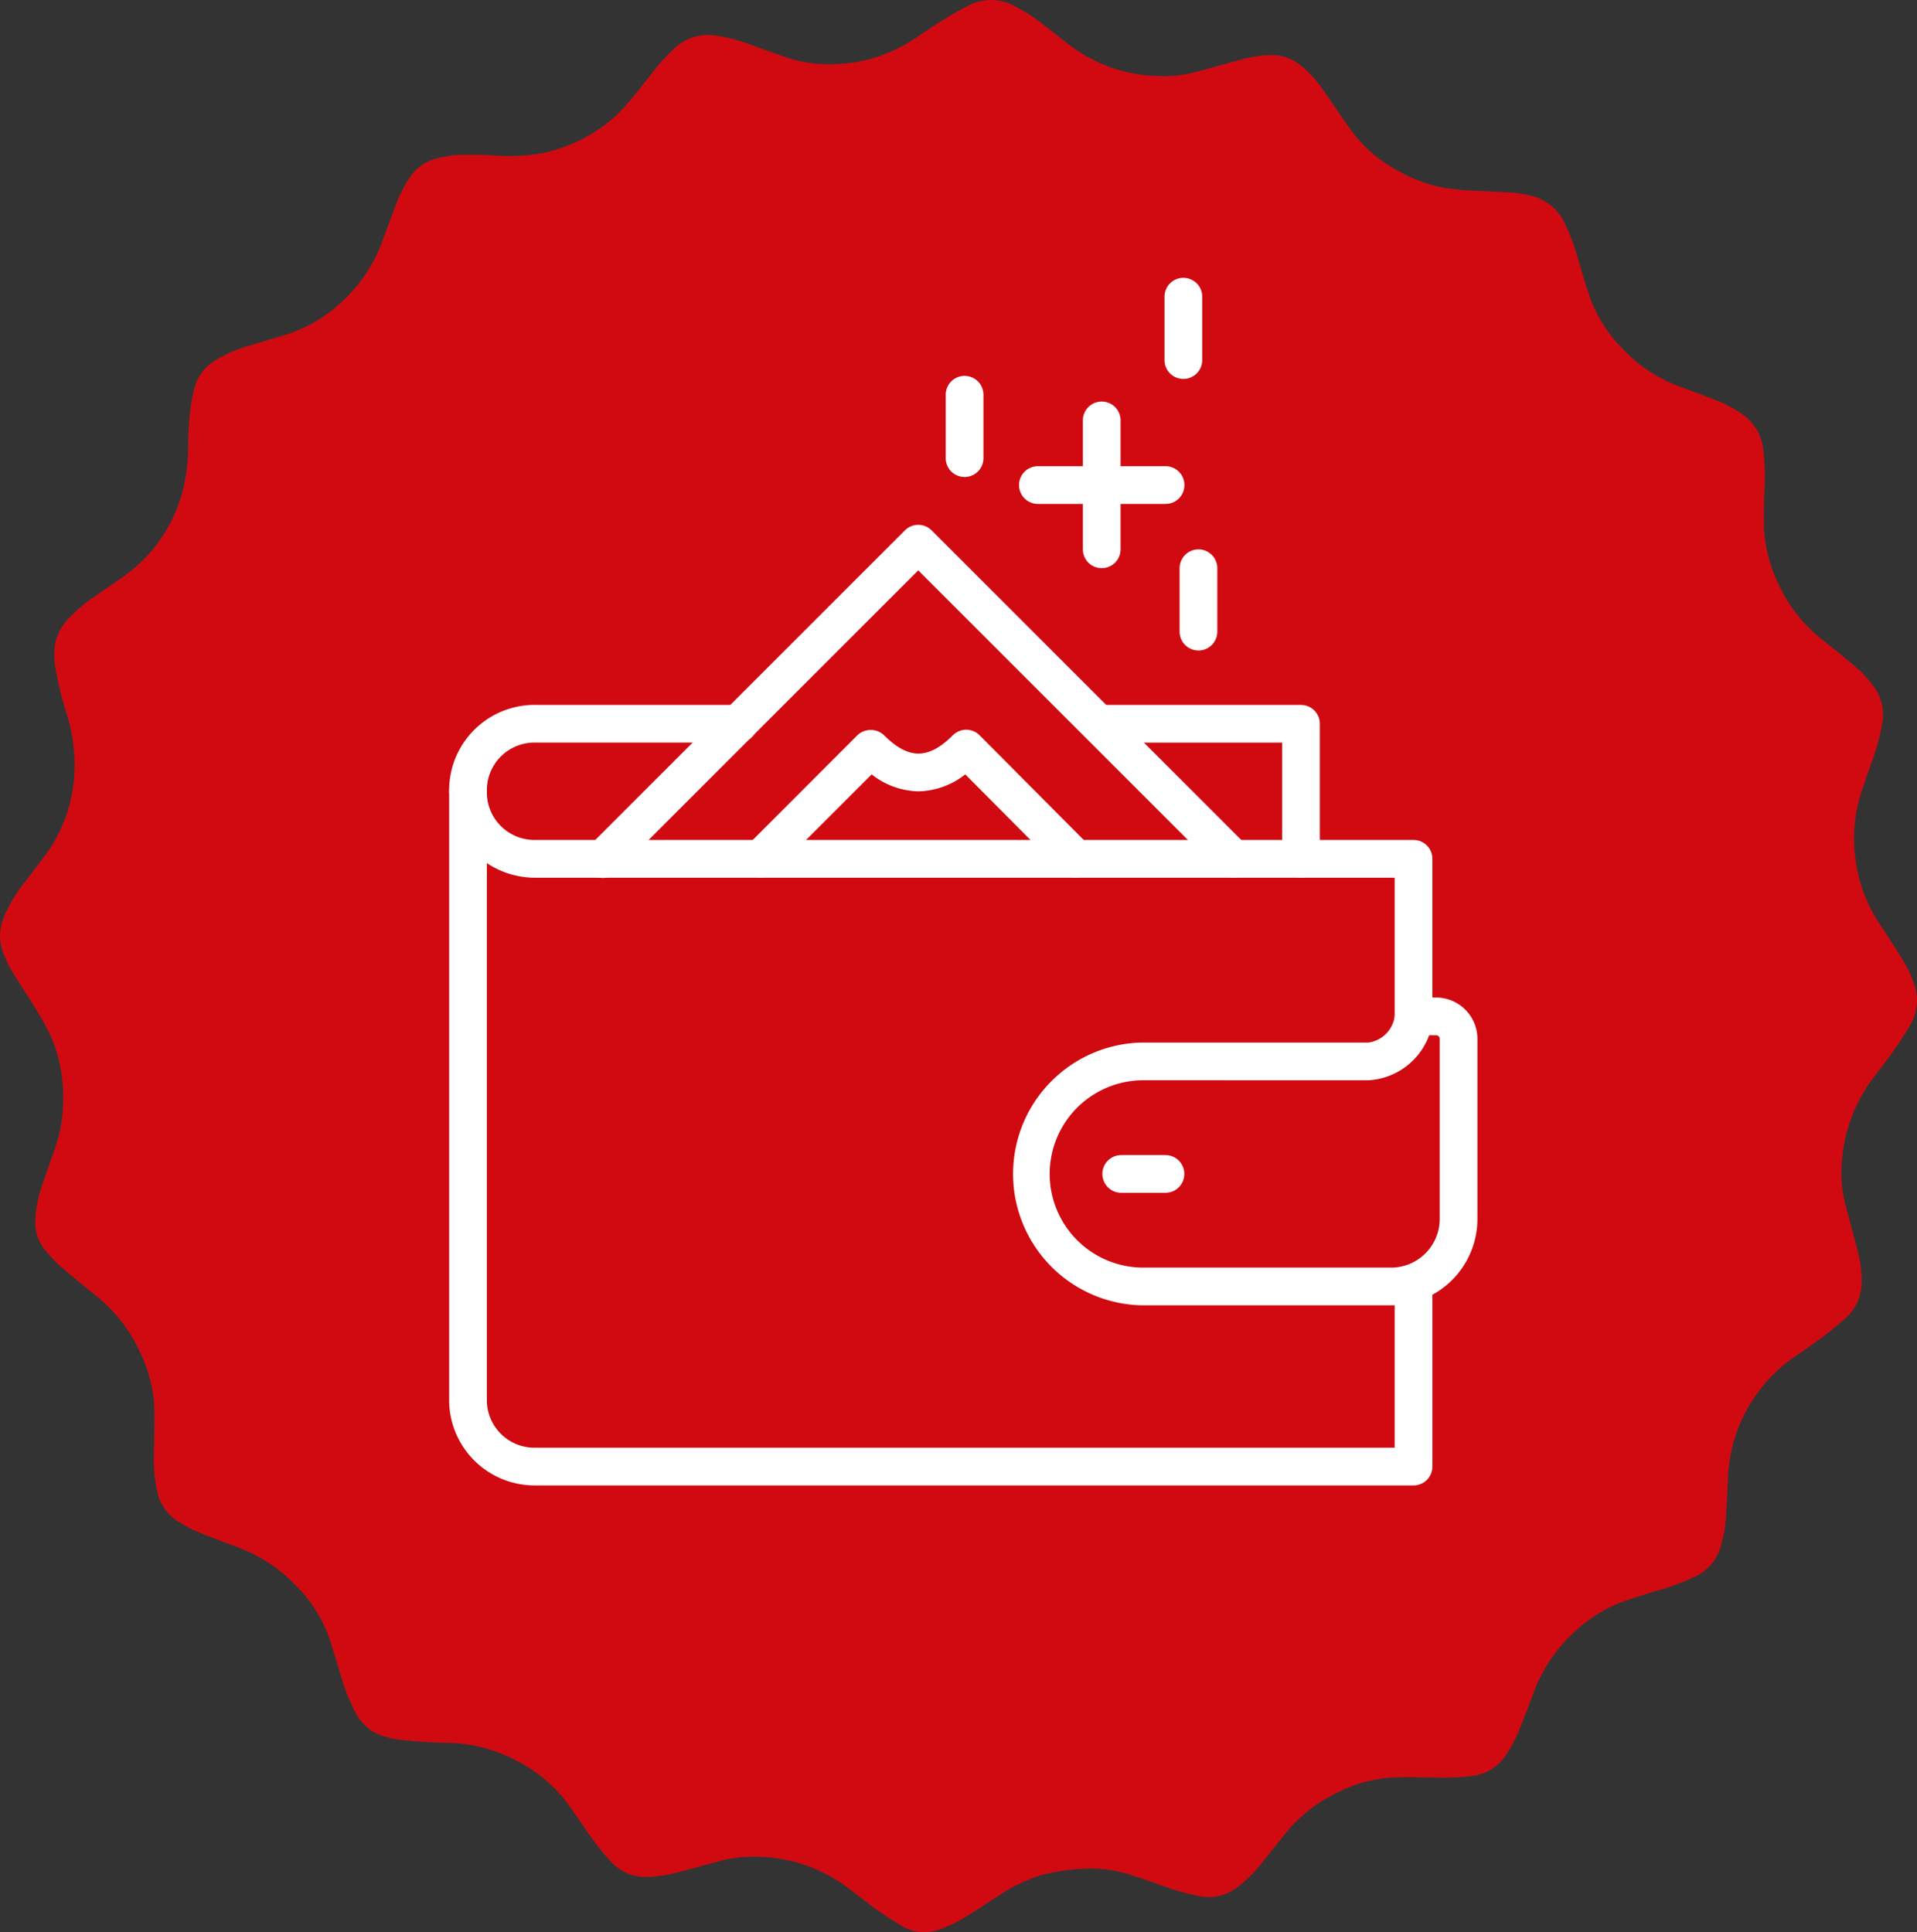
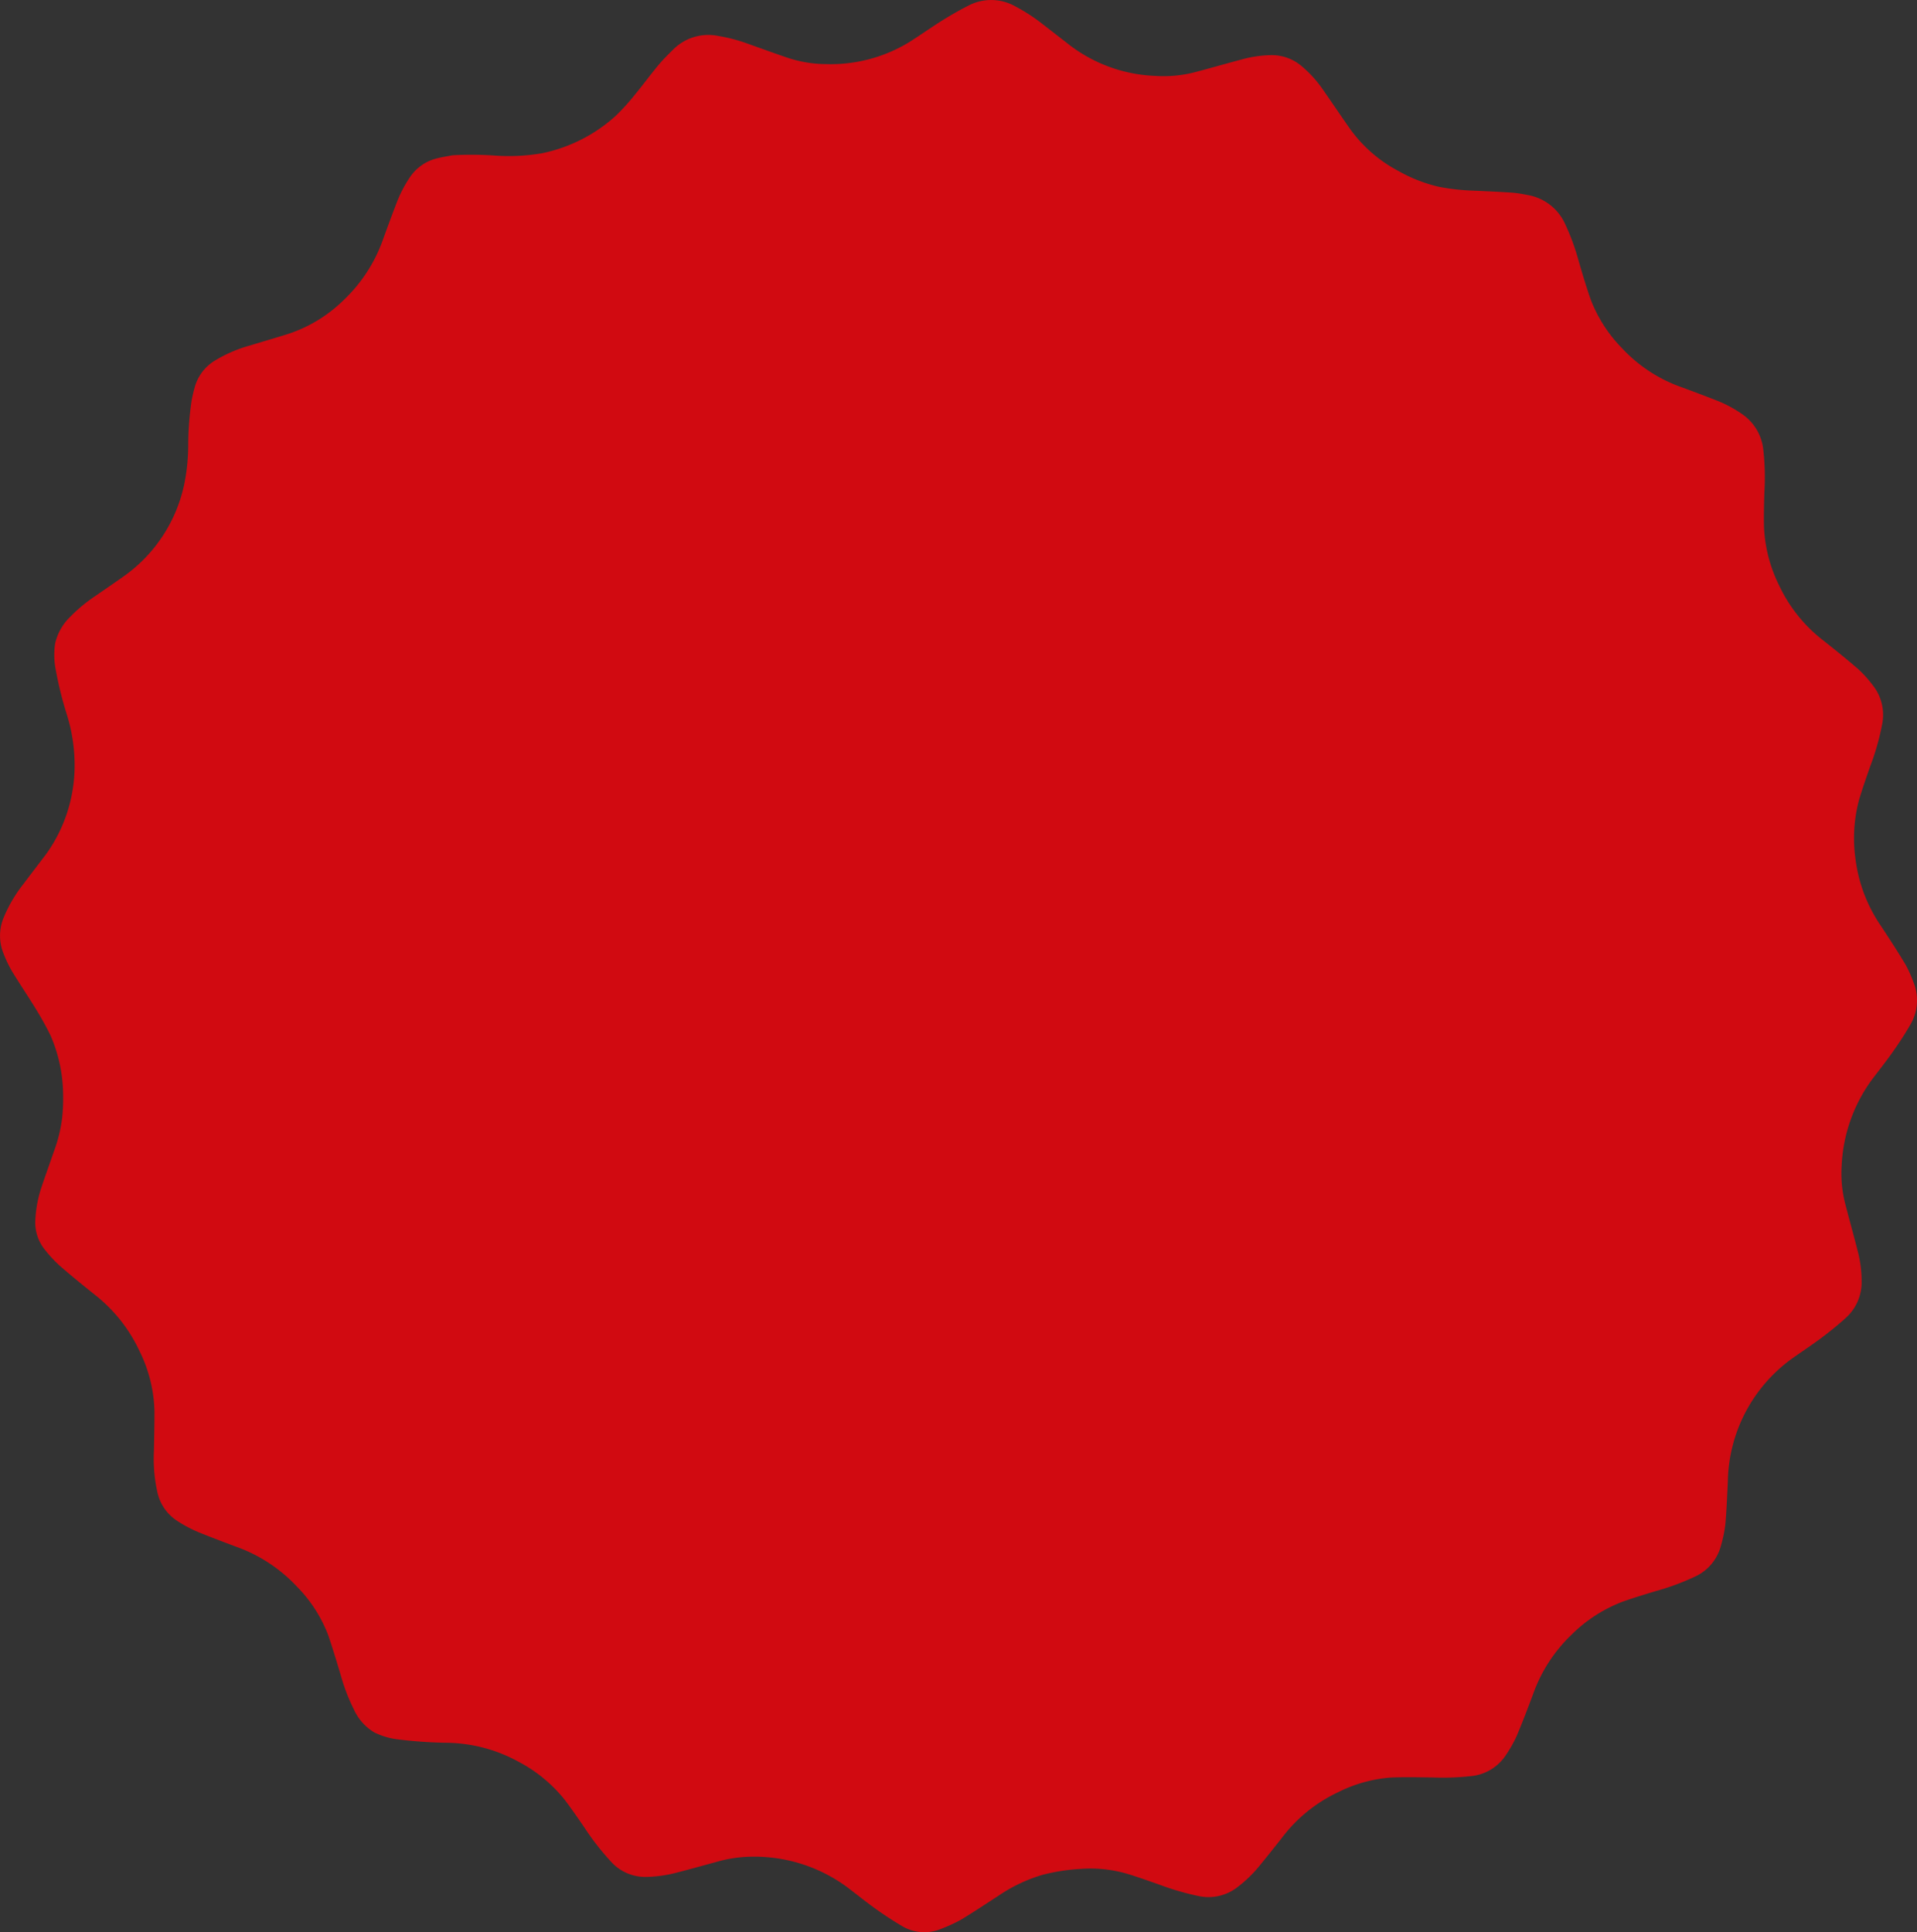
<svg xmlns="http://www.w3.org/2000/svg" id="koszty" width="200" height="201.613" viewBox="0 0 200 201.613">
  <rect x="0" y="0" width="200" height="201.613" fill="#333333" stroke="none" />
  <defs>
    <clipPath id="clip-path">
-       <rect id="Rectangle_106" data-name="Rectangle 106" width="107.281" height="125.964" fill="#fff" />
-     </clipPath>
+       </clipPath>
  </defs>
  <path id="Fill_39" data-name="Fill 39" d="M51.455,16.22a20.516,20.516,0,0,0,5.116-.232,16.345,16.345,0,0,0,7.645-3.881,22.533,22.533,0,0,0,2.046-2.255c.827-1,1.593-2.051,2.423-3.051.477-.574,1.011-1.1,1.543-1.626A5.169,5.169,0,0,1,74.9,3.745a17.245,17.245,0,0,1,3.173.837c1.3.46,2.595.933,3.9,1.38a12.973,12.973,0,0,0,4.206.728,15.75,15.75,0,0,0,8.653-2.276c1.179-.744,2.318-1.555,3.5-2.295.886-.553,1.8-1.074,2.729-1.546a5.116,5.116,0,0,1,4.88.1,18.518,18.518,0,0,1,2.84,1.847q1.46,1.131,2.919,2.267a15.7,15.7,0,0,0,8.835,3.134,13.132,13.132,0,0,0,4.3-.431c1.573-.417,3.136-.87,4.712-1.285a12.054,12.054,0,0,1,3.2-.45,4.783,4.783,0,0,1,3.06,1.155A12.087,12.087,0,0,1,137.986,9.3c.952,1.363,1.881,2.747,2.836,4.111a14.53,14.53,0,0,0,5.109,4.45,15.729,15.729,0,0,0,4.166,1.627,22.678,22.678,0,0,0,3.708.41c1.345.061,2.689.12,4.032.211a13.484,13.484,0,0,1,1.474.23A5.258,5.258,0,0,1,163.3,23.4a23.428,23.428,0,0,1,1.376,3.745c.4,1.373.805,2.75,1.279,4.1a14.825,14.825,0,0,0,3.268,5.088,15.459,15.459,0,0,0,6.2,4.066c1.231.455,2.463.915,3.684,1.394a12.9,12.9,0,0,1,2.632,1.408,5.14,5.14,0,0,1,2.221,3.691,25.943,25.943,0,0,1,.113,4.543c-.035,1.163-.059,2.33-.039,3.5a15.227,15.227,0,0,0,1.6,6.193,15.683,15.683,0,0,0,4.629,5.735c1.224.972,2.446,1.951,3.625,2.977a12.485,12.485,0,0,1,1.47,1.627,4.979,4.979,0,0,1,1,4.139,25.9,25.9,0,0,1-1.243,4.367c-.4,1.149-.806,2.295-1.151,3.459a15.491,15.491,0,0,0-.376,6.243,15.789,15.789,0,0,0,2.646,6.937c.87,1.322,1.732,2.645,2.547,4a12.451,12.451,0,0,1,.844,1.863,5,5,0,0,1-.364,4.521c-.543.951-1.153,1.871-1.786,2.766-.718,1.022-1.5,2-2.25,2.995a16.446,16.446,0,0,0-3.084,8.843,12.725,12.725,0,0,0,.423,4.211c.423,1.647.886,3.281,1.3,4.929a12.255,12.255,0,0,1,.355,2.923,4.985,4.985,0,0,1-1.664,3.872c-.81.733-1.668,1.425-2.545,2.084-1.009.756-2.07,1.449-3.1,2.183a16.131,16.131,0,0,0-6.645,12.843c-.076,1.482-.128,2.964-.263,4.443a13.737,13.737,0,0,1-.456,2.2,4.915,4.915,0,0,1-2.746,3.246,25.755,25.755,0,0,1-4.109,1.51c-1.146.349-2.292.695-3.417,1.094a15.283,15.283,0,0,0-5.319,3.444,15.908,15.908,0,0,0-4.006,6.191c-.553,1.484-1.118,2.964-1.732,4.419a13.644,13.644,0,0,1-1.082,1.909,4.91,4.91,0,0,1-3.668,2.233,26.526,26.526,0,0,1-3.927.142c-1.479-.016-2.956-.054-4.433.007a14.659,14.659,0,0,0-5.532,1.546,15.718,15.718,0,0,0-5.829,4.737q-1.2,1.533-2.434,3.04a13.625,13.625,0,0,1-2.153,2.072,4.925,4.925,0,0,1-4.131.967,27.841,27.841,0,0,1-4.062-1.183c-1.018-.358-2.037-.719-3.065-1.045a13.693,13.693,0,0,0-5.163-.6,20.4,20.4,0,0,0-3.986.621,16.476,16.476,0,0,0-4.615,2.2c-1.286.828-2.555,1.684-3.864,2.471a15.645,15.645,0,0,1-2.033.941,4.551,4.551,0,0,1-4.256-.346c-.931-.548-1.831-1.148-2.708-1.778-1.014-.728-1.98-1.518-2.98-2.269a16.33,16.33,0,0,0-10-3.115,13.729,13.729,0,0,0-3.589.557c-1.361.363-2.72.754-4.088,1.1a13.4,13.4,0,0,1-3.351.453,4.8,4.8,0,0,1-3.561-1.636,26.673,26.673,0,0,1-2.7-3.464c-.685-1-1.375-2.006-2.11-2.973a15.187,15.187,0,0,0-4.783-3.938,15.938,15.938,0,0,0-7.333-1.984,47.219,47.219,0,0,1-5.267-.355,7.657,7.657,0,0,1-2.472-.733,5.357,5.357,0,0,1-2.12-2.392,19.6,19.6,0,0,1-1.373-3.587c-.421-1.384-.832-2.779-1.3-4.144a14.679,14.679,0,0,0-3.273-5.09,16.037,16.037,0,0,0-6.272-4.135c-1.215-.453-2.427-.91-3.63-1.392a13.835,13.835,0,0,1-2.654-1.372,4.778,4.778,0,0,1-1.976-2.845,16.074,16.074,0,0,1-.385-4.42c.026-1.382.062-2.764.057-4.149a14.911,14.911,0,0,0-1.558-6.256,16.111,16.111,0,0,0-4.672-5.889c-1.234-.989-2.465-1.984-3.653-3.023a13.512,13.512,0,0,1-1.527-1.64,4.509,4.509,0,0,1-1.019-3.161,12.809,12.809,0,0,1,.669-3.476c.4-1.2.839-2.389,1.245-3.589a15.281,15.281,0,0,0,.879-3.53,19.4,19.4,0,0,0,.1-2.743,15.732,15.732,0,0,0-1.3-5.87A31.717,31.717,0,0,0,3.7,105.221c-.806-1.323-1.678-2.6-2.481-3.926a13.007,13.007,0,0,1-.853-1.8,4.93,4.93,0,0,1,.038-3.8,14.806,14.806,0,0,1,2.054-3.471c.782-1.038,1.573-2.067,2.358-3.1a15.878,15.878,0,0,0,2.97-9.17,17.683,17.683,0,0,0-.82-5.417,38.193,38.193,0,0,1-1.177-4.8,7.873,7.873,0,0,1-.035-2.589,5.581,5.581,0,0,1,1.574-2.788,16.393,16.393,0,0,1,2.609-2.162c1.04-.719,2.082-1.428,3.115-2.162a15.736,15.736,0,0,0,6.168-9.5,20.728,20.728,0,0,0,.418-4.17,32.152,32.152,0,0,1,.348-4.531c.082-.479.2-.948.323-1.413a4.728,4.728,0,0,1,2.12-2.8,14.58,14.58,0,0,1,3.7-1.586c1.288-.391,2.581-.769,3.864-1.167a14.936,14.936,0,0,0,5.906-3.6,16.043,16.043,0,0,0,4.057-6.273c.459-1.268.924-2.534,1.411-3.8a13.074,13.074,0,0,1,1.371-2.66A4.747,4.747,0,0,1,45.6,16.522c.532-.135,1.075-.214,1.614-.32A36.056,36.056,0,0,1,51.455,16.22Z" fill="#d10a11" />
  <g id="Group_311" data-name="Group 311" transform="translate(46.859 29.036)" clip-path="url(#clip-path)">
    <path id="Path_462" data-name="Path 462" d="M67.79,23.506a1.967,1.967,0,0,1-1.968-1.968V14.968a1.968,1.968,0,1,1,3.935,0v6.571a1.967,1.967,0,0,1-1.968,1.968" transform="translate(-14.014 -2.768)" fill="#fff" />
    <path id="Path_463" data-name="Path 463" d="M98.79,46.506a1.967,1.967,0,0,1-1.968-1.968V37.968a1.968,1.968,0,1,1,3.935,0v6.571a1.967,1.967,0,0,1-1.968,1.968" transform="translate(-20.614 -7.664)" fill="#fff" />
    <path id="Path_464" data-name="Path 464" d="M96.79,10.506a1.967,1.967,0,0,1-1.968-1.968V1.968a1.968,1.968,0,1,1,3.935,0V8.538a1.967,1.967,0,0,1-1.968,1.968" transform="translate(-20.188)" fill="#fff" />
    <path id="Path_465" data-name="Path 465" d="M85.968,33.744A1.967,1.967,0,0,1,84,31.776V18.369a1.968,1.968,0,1,1,3.935,0V31.776a1.967,1.967,0,0,1-1.968,1.968" transform="translate(-17.884 -3.492)" fill="#fff" />
    <path id="Path_466" data-name="Path 466" d="M90.858,28.853H77.451a1.968,1.968,0,0,1,0-3.935H90.858a1.968,1.968,0,0,1,0,3.935" transform="translate(-16.07 -5.305)" fill="#fff" />
    <path id="Path_467" data-name="Path 467" d="M1.968,67.543A1.967,1.967,0,0,1,0,65.575a8.914,8.914,0,0,1,9.007-9.014H30.153a1.968,1.968,0,1,1,0,3.935H9.007a4.964,4.964,0,0,0-5.071,5.078,1.967,1.967,0,0,1-1.968,1.968" transform="translate(0 -12.042)" fill="#fff" />
    <path id="Path_468" data-name="Path 468" d="M106.661,74.589a1.967,1.967,0,0,1-1.968-1.968V60.5H85.522a1.968,1.968,0,0,1,0-3.935h21.139a1.967,1.967,0,0,1,1.968,1.968V72.622a1.967,1.967,0,0,1-1.968,1.968" transform="translate(-17.789 -12.042)" fill="#fff" />
-     <path id="Path_469" data-name="Path 469" d="M85.638,69.507a1.962,1.962,0,0,1-1.392-.576L52.755,37.439,21.263,68.931a1.968,1.968,0,1,1-2.782-2.783L51.364,33.265a1.968,1.968,0,0,1,2.782,0L87.029,66.148a1.968,1.968,0,0,1-1.392,3.359" transform="translate(-3.812 -6.96)" fill="#fff" />
    <path id="Path_470" data-name="Path 470" d="M73.639,75.291a1.961,1.961,0,0,1-1.395-.58L62.1,64.511a8.132,8.132,0,0,1-4.881,1.771h0a8.125,8.125,0,0,1-4.882-1.77l-10.2,10.2a1.968,1.968,0,0,1-2.783-2.783l11.494-11.5a2.025,2.025,0,0,1,2.782,0c2.55,2.549,4.63,2.548,7.182,0a1.968,1.968,0,0,1,1.392-.576h0a1.967,1.967,0,0,1,1.392.58l11.44,11.5a1.968,1.968,0,0,1-1.395,3.355" transform="translate(-8.255 -12.743)" fill="#fff" />
    <path id="Path_471" data-name="Path 471" d="M100.615,139.912H9.014A8.918,8.918,0,0,1,0,130.9V67.481a1.968,1.968,0,0,1,3.935,0A4.968,4.968,0,0,0,9.014,72.56h91.6a1.967,1.967,0,0,1,1.968,1.968V90.969a1.968,1.968,0,1,1-3.935,0V76.5H9.014a9.07,9.07,0,0,1-5.079-1.523V130.9a4.967,4.967,0,0,0,5.079,5.078H98.648V119.154a1.968,1.968,0,1,1,3.935,0v18.79a1.967,1.967,0,0,1-1.968,1.968" transform="translate(0 -13.948)" fill="#fff" />
-     <path id="Path_472" data-name="Path 472" d="M114.15,127.475H88.313a13.712,13.712,0,0,1,0-27.423H111.8a3.2,3.2,0,0,0,2.73-2.73,1.968,1.968,0,0,1,1.968-1.968h2.349a4.321,4.321,0,0,1,4.316,4.316v18.79a9.024,9.024,0,0,1-9.014,9.014M88.313,103.987a9.776,9.776,0,0,0,0,19.552H114.15a5.084,5.084,0,0,0,5.078-5.078V99.67a.381.381,0,0,0-.381-.381h-.717a7.175,7.175,0,0,1-6.329,4.7Z" transform="translate(-15.883 -20.301)" fill="#fff" />
    <path id="Path_473" data-name="Path 473" d="M93.2,120.177h-4.7a1.968,1.968,0,0,1,0-3.935h4.7a1.968,1.968,0,0,1,0,3.935" transform="translate(-18.424 -24.748)" fill="#fff" />
  </g>
</svg>